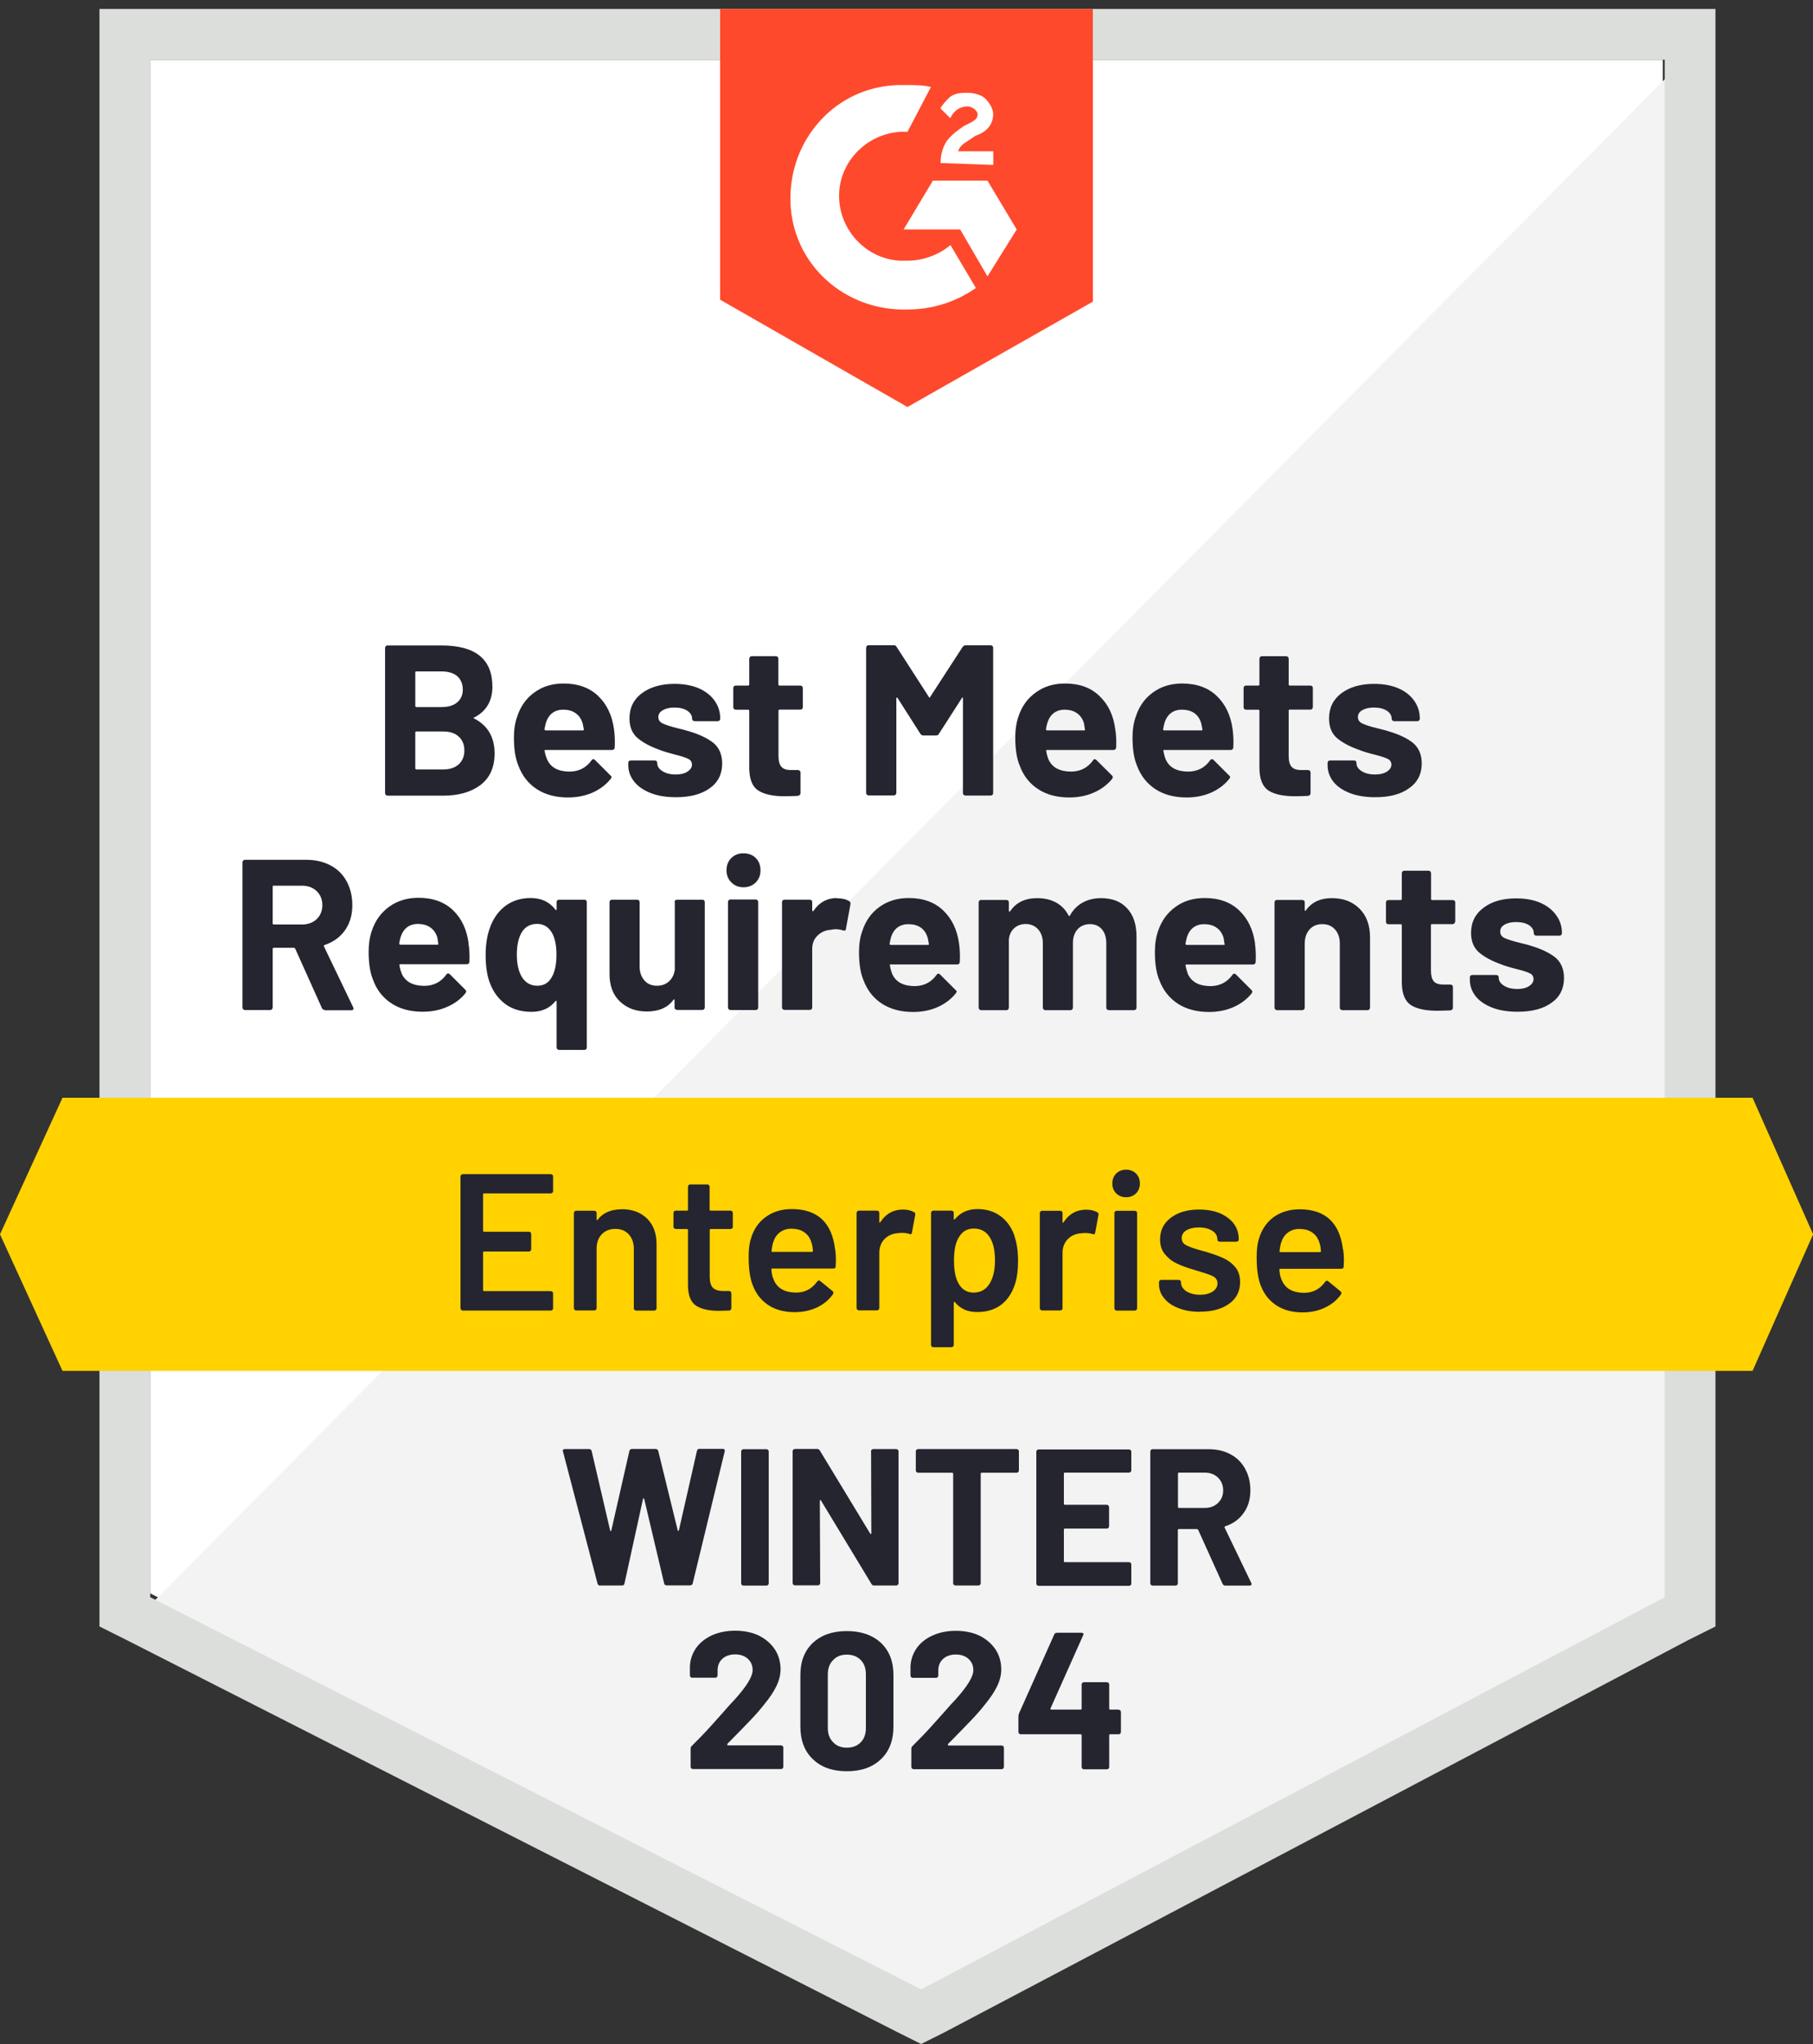
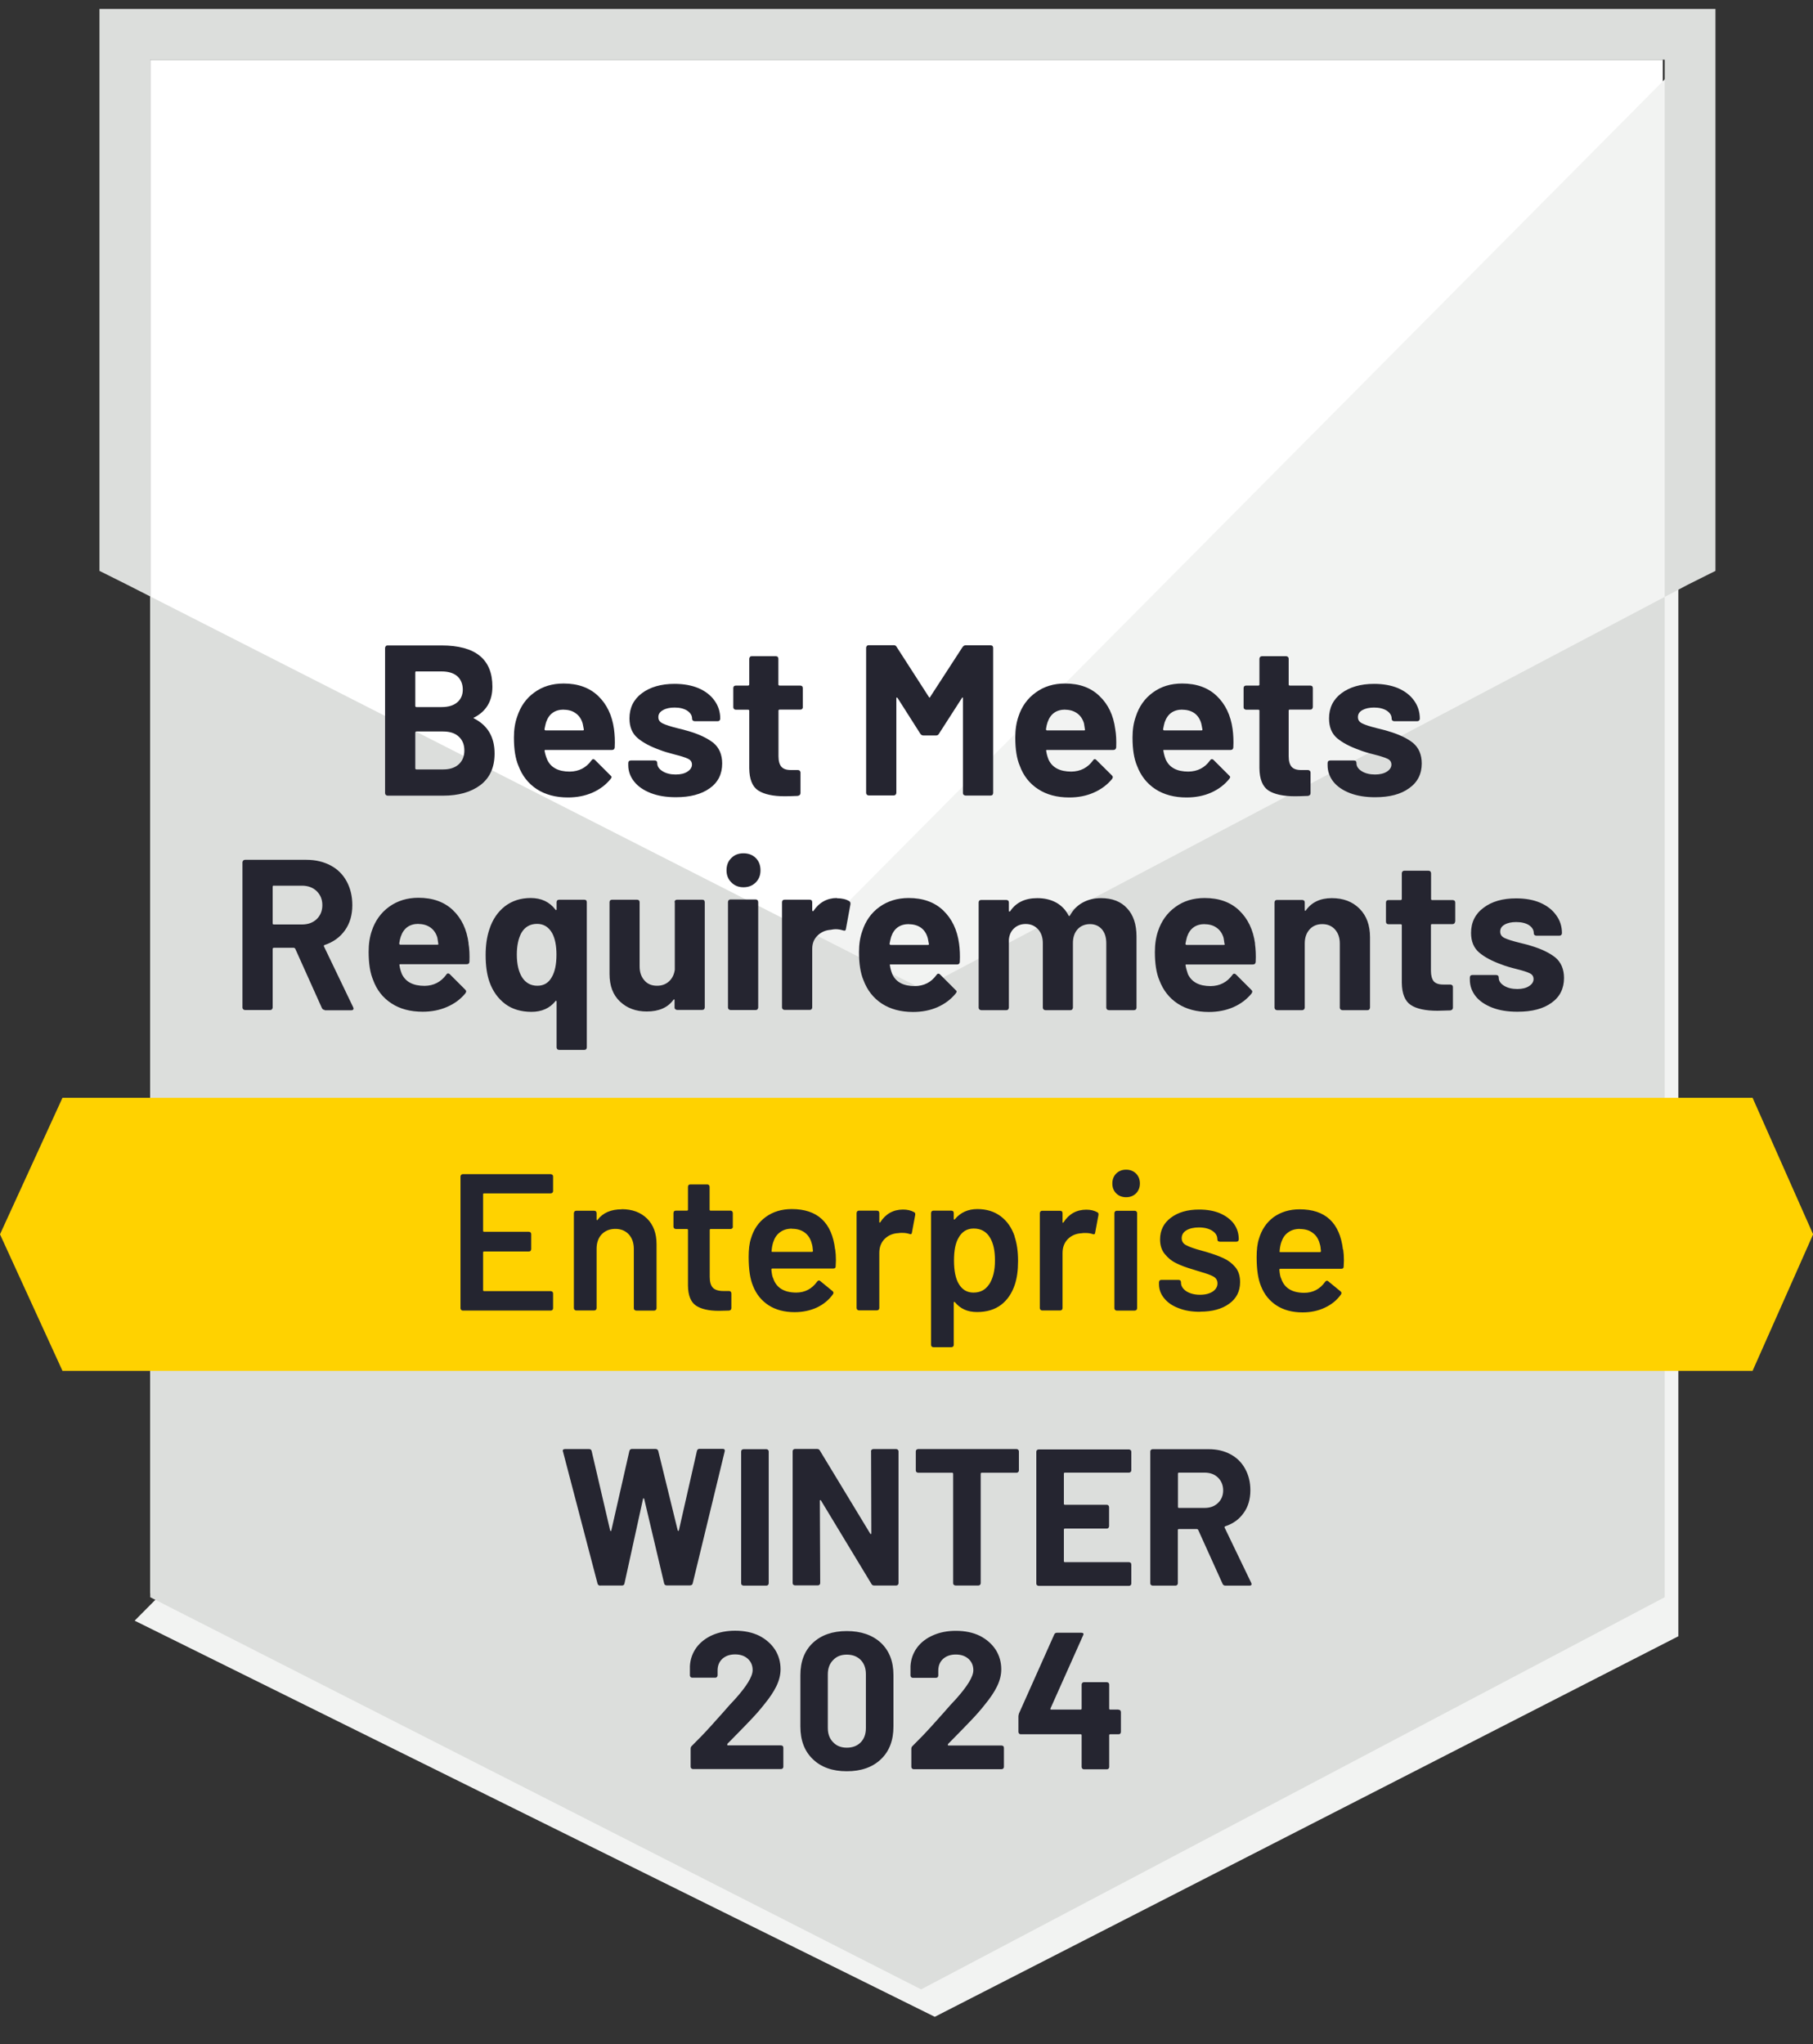
<svg xmlns="http://www.w3.org/2000/svg" id="Layer_1" viewBox="0 0 150 169.15">
  <rect x="0" y="0" width="150" height="169.15" fill="#333333" stroke="none" />
  <defs>
    <style>.cls-1{fill:#f2f3f2;}.cls-2{fill:#ff492c;}.cls-3{fill:#fff;}.cls-4{fill:#ffd200;}.cls-5{fill:#dcdedc;}.cls-6{fill:#252530;}.cls-7{fill:#242530;}</style>
  </defs>
  <path class="cls-3" d="m12.43,131.85l63.78,32.45,61.36-32.45V4.94H12.43v126.91Z" />
  <path class="cls-1" d="m138.86,5.43L11.14,134.11l66.2,32.78,61.52-31.49V5.43Z" />
-   <path class="cls-5" d="m8.23,47.24v87.35l2.26,1.13,63.78,32.45,1.94.97,1.94-.97,61.52-32.45,2.26-1.13V.74H8.23v46.5Zm4.2,84.93V4.94h125.3v127.23l-61.52,32.45-63.78-32.45Z" />
-   <path class="cls-2" d="m75.08,7.04c.65,0,1.29,0,1.94.16l-1.94,3.71c-2.91-.16-5.49,2.1-5.65,5.01-.16,2.91,2.1,5.49,5.01,5.65h.65c1.29,0,2.58-.48,3.55-1.29l2.1,3.55c-1.61,1.13-3.55,1.78-5.65,1.78-5.17.16-9.53-3.71-9.69-8.88-.16-5.17,3.71-9.53,8.88-9.69,0,0,.81,0,.81,0Zm6.62,7.91l2.42,4.04-2.42,3.88-2.26-3.88h-4.68l2.42-4.04h4.52Zm-3.88-1.45c0-.65.16-1.29.48-1.78s.97-.97,1.45-1.29l.32-.16c.65-.32.81-.48.81-.81s-.48-.65-.81-.65c-.65,0-1.13.32-1.45.97l-.81-.81c.16-.32.48-.65.81-.97.48-.32.97-.32,1.45-.32s1.13.16,1.45.48.65.81.65,1.29c0,.81-.48,1.45-1.45,1.78l-.48.32c-.48.32-.81.48-.97.97h2.91v1.13s-4.36-.16-4.36-.16Zm-2.74,20.18l15.34-8.72V.74h-30.84v24.06s15.5,8.88,15.5,8.88Z" />
+   <path class="cls-5" d="m8.23,47.24l2.26,1.13,63.78,32.45,1.94.97,1.94-.97,61.52-32.45,2.26-1.13V.74H8.23v46.5Zm4.2,84.93V4.94h125.3v127.23l-61.52,32.45-63.78-32.45Z" />
  <path class="cls-4" d="m144.99,90.84H5.17l-5.17,11.3,5.17,11.3h139.83l5.01-11.3-5.01-11.3Z" />
  <path class="cls-6" d="m26.87,83.57c-.11,0-.19-.05-.24-.16l-2.21-4.92s-.07-.06-.11-.06h-1.65c-.06,0-.1.03-.1.1v4.84c0,.05-.02.1-.06.15-.03.04-.08.06-.15.06h-2.08c-.05,0-.1-.02-.15-.06-.04-.04-.06-.09-.06-.15v-12.01c0-.05.02-.1.06-.15.04-.04.09-.06.15-.06h5.09c.75,0,1.42.16,2,.47.57.3,1.01.74,1.32,1.31s.47,1.23.47,1.97c0,.81-.2,1.5-.6,2.07-.41.58-.97.99-1.7,1.23-.05.02-.07.06-.05.11l2.42,5.04s.03.08.03.1c0,.1-.06.15-.19.15,0,0-2.2,0-2.2,0Zm-4.21-10.29c-.06,0-.1.03-.1.1v3.04c0,.05.03.08.1.08h2.33c.5,0,.9-.15,1.21-.44.31-.3.47-.69.47-1.16s-.16-.86-.47-1.16c-.31-.3-.72-.45-1.21-.45,0,0-2.33,0-2.33,0Zm16.1,4.78c.08.45.1.96.08,1.52-.01.14-.09.21-.24.21h-5.47c-.08,0-.1.03-.08.08.03.24.1.47.19.71.31.67.94,1,1.89,1,.75-.01,1.35-.32,1.79-.92.04-.08.1-.11.16-.11.03,0,.08.02.13.06l1.28,1.28c.05.05.08.1.08.15,0,.03-.02.08-.06.15-.39.48-.89.86-1.52,1.13-.61.27-1.29.4-2.02.4-1.02,0-1.88-.23-2.58-.69-.71-.46-1.22-1.11-1.52-1.94-.25-.59-.37-1.37-.37-2.33,0-.66.09-1.23.26-1.73.28-.84.76-1.51,1.44-2s1.49-.74,2.42-.74c1.18,0,2.14.34,2.86,1.03.71.68,1.14,1.59,1.29,2.74Zm-4.13-1.61c-.74,0-1.23.35-1.47,1.05-.05.15-.1.34-.13.57,0,.06.03.1.1.1h3.07c.06,0,.09-.03.06-.1-.05-.34-.08-.51-.08-.5-.11-.36-.3-.63-.57-.82-.27-.19-.6-.29-.98-.29Zm11.42-1.79c0-.06.02-.12.06-.16.04-.03.1-.05.16-.05h2.07c.06,0,.12.02.16.05.03.04.05.1.05.16v12c0,.06-.02.12-.05.16-.04.04-.1.06-.16.06h-2.07c-.06,0-.12-.02-.16-.06-.04-.04-.06-.1-.06-.16v-3.79s-.01-.05-.03-.06c-.02-.01-.04,0-.06.03-.47.59-1.14.89-1.99.89s-1.6-.22-2.18-.66c-.59-.45-1.02-1.05-1.29-1.81-.22-.62-.32-1.37-.32-2.23,0-.8.1-1.51.31-2.13.26-.81.69-1.44,1.29-1.91.59-.45,1.3-.68,2.13-.68.87,0,1.56.32,2.05.97.02.03.04.04.06.03.02-.01.03-.03.03-.06v-.58Zm-.4,6.2c.26-.44.39-1.06.39-1.86,0-.75-.12-1.35-.36-1.79-.29-.51-.71-.76-1.24-.76-.58,0-1.02.25-1.31.76-.25.47-.37,1.07-.37,1.78,0,.8.15,1.43.44,1.89.3.46.72.69,1.26.69s.93-.24,1.19-.71Zm10.16-6.2c0-.06.02-.12.06-.16.04-.03.09-.05.15-.05h2.08c.06,0,.12.02.16.05.03.04.05.1.05.16v8.7c0,.05-.02.1-.05.15-.04.04-.1.06-.16.06h-2.08c-.05,0-.1-.02-.15-.06s-.06-.09-.06-.15v-.61s-.01-.05-.03-.05c-.02-.01-.04,0-.06.03-.47.65-1.21.97-2.21.97-.89,0-1.63-.27-2.21-.82-.58-.54-.87-1.3-.87-2.29v-5.93c0-.06.02-.12.06-.16.04-.03.09-.05.15-.05h2.07c.05,0,.1.02.15.05.04.04.06.1.06.16v5.31c0,.47.13.86.39,1.15.25.3.6.45,1.05.45.4,0,.73-.12,1-.37.26-.24.41-.55.47-.95,0,0,0-5.59,0-5.59Zm5.7-1.24c-.4,0-.73-.13-1-.4-.27-.27-.4-.6-.4-1,0-.42.13-.76.4-1.02.26-.26.59-.39,1-.39s.76.13,1.02.39.39.6.39,1.02-.13.73-.39,1c-.27.27-.61.4-1.02.4Zm-1.07,10.16c-.05,0-.1-.02-.15-.06-.04-.04-.06-.09-.06-.15v-8.72c0-.06.02-.12.06-.16.04-.04.09-.06.15-.06h2.08c.06,0,.11.02.15.06.04.04.06.1.06.16v8.72c0,.05-.02.1-.06.15-.03.04-.08.06-.15.06h-2.08Zm8.8-9.25c.42,0,.76.08,1.02.24.09.05.12.15.1.27l-.37,2.02c-.01.14-.09.18-.24.13-.18-.06-.39-.1-.63-.1-.1,0-.23.02-.39.05-.43.03-.79.19-1.08.47-.3.28-.45.65-.45,1.11v4.84c0,.05-.02.1-.05.15-.04.04-.1.06-.16.06h-2.08c-.05,0-.1-.02-.15-.06-.04-.04-.06-.09-.06-.15v-8.7c0-.06.02-.12.06-.16.04-.03.09-.05.15-.05h2.08c.06,0,.12.02.16.05.03.04.05.1.05.16v.68s.02.05.05.06c.02.01.04,0,.05-.02.48-.71,1.14-1.07,1.95-1.07Zm10.11,3.75c.06.45.09.96.06,1.52-.01.14-.09.21-.23.21h-5.49c-.08,0-.1.03-.06.08.03.24.1.47.19.71.3.67.93,1,1.87,1,.76-.01,1.36-.32,1.79-.92.05-.08.11-.11.16-.11.04,0,.09.02.13.06l1.28,1.28c.06.05.1.1.1.15,0,.03-.03.08-.08.15-.39.48-.89.86-1.5,1.13-.61.27-1.29.4-2.03.4-1.01,0-1.87-.23-2.58-.69-.7-.46-1.21-1.11-1.52-1.94-.25-.59-.37-1.37-.37-2.33,0-.66.09-1.23.27-1.73.27-.84.74-1.51,1.42-2s1.49-.74,2.42-.74c1.18,0,2.14.34,2.86,1.03.71.68,1.15,1.59,1.31,2.74Zm-4.15-1.61c-.74,0-1.23.35-1.47,1.05-.04.15-.09.34-.13.57,0,.06.03.1.1.1h3.07c.08,0,.1-.03.08-.1-.06-.34-.1-.51-.1-.5-.11-.36-.29-.63-.55-.82-.27-.19-.6-.29-1-.29Zm15.89-2.15c.93,0,1.65.28,2.16.84.52.55.78,1.33.78,2.34v5.88c0,.05-.02.1-.05.15-.04.04-.1.06-.16.06h-2.07c-.06,0-.12-.02-.16-.06-.04-.04-.06-.09-.06-.15v-5.33c0-.48-.12-.87-.37-1.16-.25-.28-.58-.42-.98-.42s-.76.14-1.02.42c-.26.29-.39.67-.39,1.15v5.34c0,.05-.02.1-.06.15s-.09.06-.15.06h-2.07c-.06,0-.11-.02-.15-.06-.04-.04-.06-.09-.06-.15v-5.33c0-.47-.13-.86-.39-1.15-.27-.29-.61-.44-1.02-.44-.38,0-.69.11-.95.34-.26.23-.41.54-.45.94v5.64c0,.05-.02.1-.06.15s-.09.06-.15.06h-2.08c-.05,0-.1-.02-.15-.06-.04-.04-.06-.09-.06-.15v-8.7c0-.06.02-.12.06-.16.04-.03.09-.05.15-.05h2.08c.05,0,.1.02.15.05.04.04.06.1.06.16v.69s.01.05.03.06.05,0,.08-.03c.48-.72,1.23-1.08,2.24-1.08.59,0,1.11.12,1.57.37.44.25.78.6,1.02,1.07.03.06.07.06.11,0,.27-.48.62-.84,1.07-1.08.44-.24.94-.36,1.5-.36Zm12.74,3.76c.06.45.09.96.06,1.52-.01.14-.09.21-.23.21h-5.49c-.08,0-.1.03-.08.08.04.24.11.47.19.71.31.67.94,1,1.89,1,.75-.01,1.35-.32,1.79-.92.05-.08.11-.11.16-.11.03,0,.08.02.13.06l1.28,1.28c.05.05.08.1.08.15,0,.03-.02.08-.06.15-.39.48-.89.86-1.5,1.13-.62.27-1.3.4-2.03.4-1.01,0-1.87-.23-2.58-.69-.7-.46-1.21-1.11-1.52-1.94-.25-.59-.37-1.37-.37-2.33,0-.66.09-1.23.26-1.73.28-.84.76-1.51,1.44-2,.68-.5,1.49-.74,2.42-.74,1.18,0,2.14.34,2.86,1.03.71.68,1.15,1.59,1.31,2.74Zm-4.15-1.61c-.74,0-1.23.35-1.47,1.05-.04.15-.09.34-.13.57,0,.06.03.1.1.1h3.07c.08,0,.1-.03.06-.1-.05-.34-.08-.51-.08-.5-.11-.36-.3-.63-.57-.82-.26-.19-.59-.29-.98-.29Zm10.51-2.15c.95,0,1.71.29,2.29.87.58.58.87,1.37.87,2.36v5.83c0,.05-.02.1-.06.15-.03.04-.08.06-.15.06h-2.08c-.05,0-.1-.02-.15-.06-.04-.04-.06-.09-.06-.15v-5.31c0-.47-.13-.86-.4-1.16-.26-.29-.61-.44-1.05-.44s-.79.15-1.05.44c-.27.3-.4.69-.4,1.16v5.31c0,.05-.02.1-.06.15-.04.04-.09.06-.15.06h-2.08c-.06,0-.11-.02-.15-.06-.04-.04-.06-.09-.06-.15v-8.7c0-.06.02-.12.06-.16.03-.03.08-.05.15-.05h2.08c.05,0,.1.02.15.05.04.04.06.1.06.16v.61s.01.07.03.08c.02.01.04,0,.05-.02.48-.69,1.21-1.03,2.16-1.03Zm10.2,1.94c0,.05-.02.1-.06.15-.04.04-.09.06-.15.06h-1.71c-.05,0-.08.03-.08.08v3.78c0,.39.08.68.23.87.16.18.42.27.78.27h.6c.05,0,.1.02.15.06s.06.09.06.15v1.7c0,.13-.07.2-.21.23-.51.02-.86.03-1.07.03-.99,0-1.73-.16-2.21-.48s-.73-.94-.74-1.84v-4.76c0-.05-.03-.08-.1-.08h-1c-.06,0-.12-.02-.16-.06-.03-.04-.05-.09-.05-.15v-1.58c0-.06.02-.12.05-.16.04-.03.1-.05.16-.05h1c.06,0,.1-.03.1-.1v-2.12c0-.05.02-.1.06-.15.04-.04.09-.06.15-.06h1.99c.06,0,.12.02.16.06.04.04.06.09.06.15v2.12c0,.06.03.1.08.1h1.71c.05,0,.1.02.15.05.04.04.06.1.06.16v1.58Zm5.15,7.46c-.8,0-1.49-.11-2.08-.34s-1.05-.54-1.37-.94c-.32-.41-.48-.87-.48-1.37v-.18c0-.06.02-.12.06-.16.03-.03.08-.05.15-.05h1.97c.05,0,.1.02.15.05.04.04.06.1.06.16v.02c0,.26.15.48.44.66.29.18.66.27,1.1.27.4,0,.72-.08.97-.24.25-.16.37-.36.37-.58s-.1-.38-.31-.48c-.22-.11-.57-.22-1.05-.34-.56-.14-1-.27-1.32-.4-.75-.27-1.36-.59-1.81-.97-.45-.38-.68-.92-.68-1.63,0-.87.34-1.57,1.03-2.08.68-.52,1.58-.78,2.7-.78.76,0,1.43.12,1.99.36.57.25,1.01.59,1.32,1.03.32.43.48.93.48,1.49,0,.06-.02.11-.06.15-.04.04-.1.06-.16.06h-1.89c-.06,0-.12-.02-.16-.06-.04-.03-.06-.08-.06-.15,0-.26-.13-.48-.39-.66-.27-.17-.62-.26-1.07-.26-.39,0-.71.07-.95.21-.25.14-.37.33-.37.58s.12.41.36.53c.25.12.66.25,1.23.39.13.03.27.07.44.11.17.04.35.09.53.15.84.25,1.5.57,1.99.95.48.4.73.97.73,1.71,0,.87-.34,1.56-1.03,2.05-.69.5-1.62.74-2.79.74Zm-86.3-24.36c-.08.03-.08.06,0,.1,1.12.58,1.68,1.54,1.68,2.89,0,1.15-.39,2.02-1.18,2.62-.78.58-1.8.87-3.07.87h-4.6c-.05,0-.1-.02-.15-.06-.04-.04-.06-.09-.06-.15v-12.01c0-.05.02-.1.06-.15s.09-.06.15-.06h4.46c2.81,0,4.21,1.14,4.21,3.41,0,1.18-.5,2.03-1.5,2.55Zm-4.78-3.81c-.06,0-.1.03-.1.1v2.76c0,.06.03.1.1.1h2.07c.56,0,1-.13,1.31-.4.3-.26.45-.61.45-1.05s-.15-.83-.45-1.1c-.31-.27-.75-.4-1.31-.4h-2.07Zm2.21,8.12c.55,0,.97-.14,1.28-.42.31-.28.47-.66.47-1.15s-.16-.87-.47-1.15c-.3-.28-.73-.42-1.29-.42h-2.2c-.06,0-.1.03-.1.1v2.94c0,.06.03.1.1.1,0,0,2.21,0,2.21,0Zm14.13-3.34c.06.45.09.96.06,1.52-.01.14-.09.21-.23.21h-5.49c-.08,0-.1.03-.08.08.04.24.11.47.21.71.3.67.93,1,1.87,1,.76-.01,1.36-.32,1.79-.92.05-.08.11-.11.16-.11.03,0,.08.02.13.06l1.28,1.28c.06.05.1.1.1.15,0,.03-.03.08-.08.15-.39.48-.89.86-1.5,1.13-.62.27-1.3.4-2.03.4-1.01,0-1.87-.23-2.58-.69-.7-.46-1.21-1.11-1.52-1.94-.25-.59-.37-1.37-.37-2.33,0-.66.09-1.23.27-1.73.27-.84.74-1.51,1.42-2,.68-.5,1.49-.74,2.42-.74,1.18,0,2.14.34,2.86,1.03.71.68,1.15,1.59,1.31,2.74Zm-4.15-1.61c-.74,0-1.23.35-1.47,1.05-.04.15-.09.34-.13.57,0,.06.03.1.1.1h3.07c.08,0,.1-.03.08-.1-.06-.34-.1-.51-.1-.5-.11-.36-.3-.63-.57-.82-.26-.19-.59-.29-.98-.29Zm9.28,7.25c-.8,0-1.49-.11-2.08-.34-.59-.23-1.05-.54-1.37-.94-.33-.41-.5-.87-.5-1.37v-.18c0-.06.02-.12.06-.16.04-.03.1-.05.16-.05h1.97c.05,0,.1.02.15.05.04.04.06.1.06.16v.02c0,.26.15.48.44.66s.65.27,1.08.27.74-.08.98-.24c.25-.16.37-.36.37-.58s-.11-.38-.32-.48c-.22-.11-.57-.22-1.05-.34-.55-.14-.98-.27-1.31-.4-.75-.27-1.36-.59-1.81-.97-.45-.38-.68-.92-.68-1.63,0-.87.34-1.57,1.02-2.08s1.58-.78,2.71-.78c.75,0,1.42.12,1.99.36.57.25,1.01.59,1.32,1.03.31.43.47.93.47,1.49,0,.06-.02.11-.06.15-.03.04-.08.06-.15.06h-1.91c-.05,0-.1-.02-.15-.06-.04-.03-.06-.08-.06-.15,0-.26-.13-.48-.4-.66-.26-.17-.61-.26-1.05-.26-.39,0-.71.07-.95.21-.26.14-.39.33-.39.58s.12.41.37.53.65.25,1.21.39l.45.11.53.15c.84.25,1.5.57,1.99.95.48.4.73.97.73,1.71,0,.87-.34,1.56-1.03,2.05-.7.5-1.63.74-2.79.74Zm10.5-7.46c0,.05-.02.1-.06.15s-.1.06-.16.06h-1.7c-.06,0-.1.03-.1.08v3.78c0,.39.08.68.24.87.16.18.42.27.78.27h.58c.06,0,.12.02.16.06s.06.09.06.15v1.7c0,.13-.08.2-.23.23-.5.02-.85.03-1.07.03-.98,0-1.71-.16-2.2-.48s-.73-.94-.74-1.84v-4.76c0-.05-.03-.08-.1-.08h-1c-.06,0-.12-.02-.16-.06-.04-.04-.06-.09-.06-.15v-1.58c0-.06.02-.12.06-.16.04-.03.1-.05.16-.05h1c.06,0,.1-.03.1-.1v-2.12c0-.05.02-.1.06-.15.03-.04.08-.06.15-.06h1.99c.06,0,.12.02.16.06.03.04.05.09.05.15v2.12c0,.06.03.1.1.1h1.7c.06,0,.12.02.16.05.04.04.06.1.06.16v1.58Zm13.21-4.96c.06-.1.15-.15.24-.15h2.08c.06,0,.12.02.16.06.03.04.05.09.05.15v12.01c0,.05-.02.1-.05.15-.04.04-.1.06-.16.06h-2.08c-.05,0-.1-.02-.15-.06s-.06-.09-.06-.15v-7.83c0-.05-.01-.08-.03-.08s-.04.02-.06.06l-1.89,2.94c-.05.1-.13.15-.24.15h-1.05c-.11,0-.19-.05-.26-.15l-1.87-2.94s-.05-.06-.08-.05c-.02,0-.03.03-.03.08v7.81c0,.05-.02.1-.06.15-.04.04-.09.06-.15.06h-2.08c-.05,0-.1-.02-.15-.06-.04-.04-.06-.09-.06-.15v-12.01c0-.05.02-.1.06-.15.04-.04.09-.06.15-.06h2.08c.11,0,.19.05.24.15l2.66,4.13c.04.08.08.08.11,0,0,0,2.68-4.13,2.68-4.13Zm12.63,6.78c.08.45.1.96.08,1.52-.02.14-.1.21-.24.21h-5.49c-.06,0-.09.03-.06.08.03.24.1.47.19.71.31.67.94,1,1.89,1,.75-.01,1.35-.32,1.79-.92.04-.08.1-.11.16-.11.03,0,.07.02.11.06l1.29,1.28c.05.05.08.1.08.15,0,.03-.02.08-.06.15-.4.48-.9.86-1.52,1.13-.61.27-1.29.4-2.02.4-1.02,0-1.88-.23-2.58-.69-.71-.46-1.22-1.11-1.52-1.94-.25-.59-.37-1.37-.37-2.33,0-.66.09-1.23.26-1.73.27-.84.75-1.51,1.44-2,.68-.5,1.49-.74,2.42-.74,1.18,0,2.13.34,2.84,1.03.72.68,1.16,1.59,1.31,2.74Zm-4.13-1.61c-.74,0-1.23.35-1.47,1.05-.05.15-.1.34-.13.57,0,.06.03.1.08.1h3.08c.06,0,.09-.03.06-.1-.05-.34-.08-.51-.08-.5-.11-.36-.3-.63-.57-.82-.27-.19-.6-.29-.98-.29Zm13.84,1.61c.06.45.09.96.06,1.52-.01.14-.09.21-.23.21h-5.49c-.08,0-.1.03-.06.08.03.24.1.47.19.71.3.67.93,1,1.87,1,.76-.01,1.36-.32,1.79-.92.05-.08.11-.11.16-.11.04,0,.09.02.13.06l1.28,1.28c.06.05.1.1.1.15,0,.03-.03.08-.08.15-.39.48-.89.86-1.5,1.13-.61.27-1.29.4-2.03.4-1.01,0-1.87-.23-2.58-.69-.7-.46-1.21-1.11-1.52-1.94-.25-.59-.37-1.37-.37-2.33,0-.66.09-1.23.27-1.73.27-.84.74-1.51,1.42-2,.68-.5,1.49-.74,2.42-.74,1.18,0,2.14.34,2.86,1.03.71.68,1.15,1.59,1.31,2.74Zm-4.15-1.61c-.74,0-1.23.35-1.47,1.05-.04.15-.09.34-.13.57,0,.06.03.1.1.1h3.07c.08,0,.1-.03.08-.1-.06-.34-.1-.51-.1-.5-.11-.36-.29-.63-.55-.82-.27-.19-.6-.29-1-.29Zm10.79-.21c0,.05-.02.1-.06.15-.03.04-.08.06-.15.06h-1.71c-.05,0-.08.03-.08.08v3.78c0,.39.08.68.24.87.16.18.42.27.78.27h.58c.05,0,.1.02.15.06.04.04.06.09.06.15v1.7c0,.13-.07.2-.21.23-.5.02-.85.03-1.07.03-.98,0-1.72-.16-2.21-.48-.48-.32-.73-.94-.74-1.84v-4.76c0-.05-.03-.08-.08-.08h-1.02c-.05,0-.1-.02-.15-.06s-.06-.09-.06-.15v-1.58c0-.06.02-.12.06-.16.04-.03.09-.05.15-.05h1.02c.05,0,.08-.03.08-.1v-2.12c0-.05.02-.1.06-.15.04-.04.09-.06.15-.06h2c.05,0,.1.02.15.06.04.04.06.09.06.15v2.12c0,.06.03.1.08.1h1.71c.06,0,.11.02.15.05.04.04.06.1.06.16,0,0,0,1.58,0,1.58Zm5.15,7.46c-.79,0-1.48-.11-2.08-.34-.59-.23-1.05-.54-1.37-.94-.32-.41-.48-.87-.48-1.37v-.18c0-.06.02-.12.06-.16.04-.03.09-.05.15-.05h1.97c.06,0,.12.02.16.05.03.04.05.1.05.16v.02c0,.26.15.48.44.66.29.18.66.27,1.1.27.4,0,.73-.08.98-.24.25-.16.37-.36.37-.58s-.11-.38-.32-.48-.57-.22-1.05-.34c-.56-.14-1-.27-1.31-.4-.76-.27-1.37-.59-1.82-.97-.44-.38-.66-.92-.66-1.63,0-.87.34-1.57,1.02-2.08s1.58-.78,2.71-.78c.75,0,1.42.12,1.99.36.57.25,1.01.59,1.32,1.03.31.43.47.93.47,1.49,0,.06-.02.11-.06.15-.04.04-.09.06-.15.06h-1.91c-.06,0-.11-.02-.15-.06-.04-.03-.06-.08-.06-.15,0-.26-.13-.48-.4-.66-.27-.17-.62-.26-1.05-.26-.4,0-.72.07-.97.21s-.37.33-.37.58.12.41.37.53c.24.12.64.25,1.21.39.13.03.27.07.44.11.17.04.35.09.53.15.85.25,1.52.57,2,.95.48.4.73.97.73,1.71,0,.87-.35,1.56-1.05,2.05-.69.5-1.62.74-2.79.74Z" />
  <path class="cls-7" d="m45.76,98.56c0,.05-.02.1-.05.13-.04.04-.09.06-.15.06h-5.51c-.05,0-.08.03-.08.08v3.02c0,.05.03.08.08.08h3.7c.05,0,.1.02.15.05.03.04.05.09.05.15v1.23c0,.05-.02.1-.05.15-.04.03-.09.05-.15.05h-3.7c-.05,0-.08.03-.08.08v3.12c0,.05.03.08.08.08h5.51c.05,0,.1.02.15.06.03.03.05.08.05.13v1.23c0,.05-.02.1-.05.13-.04.04-.09.06-.15.06h-7.27c-.05,0-.1-.02-.13-.06-.04-.03-.06-.08-.06-.13v-10.91c0-.05.02-.1.06-.13.03-.04.08-.06.13-.06h7.27c.05,0,.1.02.15.06.03.03.05.08.05.13v1.23h0Zm5.68,1.5c.87,0,1.57.26,2.1.78.52.52.78,1.22.78,2.12v5.3c0,.05-.02.1-.06.13-.03.04-.08.06-.13.06h-1.49c-.05,0-.1-.02-.15-.06-.03-.03-.05-.08-.05-.13v-4.91c0-.5-.14-.9-.42-1.21-.28-.3-.65-.45-1.11-.45s-.84.15-1.13.45c-.28.3-.42.7-.42,1.19v4.92c0,.05-.02.1-.05.13-.04.04-.09.06-.15.06h-1.49c-.05,0-.1-.02-.13-.06-.04-.03-.06-.08-.06-.13v-7.86c0-.05.02-.1.06-.15.03-.03.08-.05.13-.05h1.49c.05,0,.1.02.15.05.03.04.05.09.05.15v.52s.01.05.03.06c.02.01.04,0,.05-.03.44-.58,1.11-.87,2-.87Zm9.2,1.45c0,.05-.02.1-.06.13-.03.04-.08.06-.13.06h-1.65c-.05,0-.08.03-.08.08v3.89c0,.41.09.71.26.89.18.18.47.27.86.27h.48c.05,0,.1.02.13.05.04.04.06.09.06.15v1.21c0,.12-.06.19-.19.21l-.84.02c-.85,0-1.49-.15-1.91-.44s-.64-.84-.65-1.65v-4.6c0-.05-.03-.08-.08-.08h-.92c-.05,0-.1-.02-.15-.06-.03-.03-.05-.08-.05-.13v-1.13c0-.05.02-.1.05-.15.04-.03.09-.05.15-.05h.92c.05,0,.08-.03.08-.08v-1.89c0-.05.02-.1.05-.15.04-.03.09-.05.15-.05h1.4c.05,0,.1.02.13.05.04.04.06.09.06.15v1.89c0,.05.03.08.08.08h1.65c.05,0,.1.02.13.05.04.04.06.09.06.15,0,0,0,1.13,0,1.13Zm8.46,1.87c.04.27.06.57.06.9l-.02.5c0,.13-.06.19-.19.19h-5.05c-.05,0-.08.03-.08.08.03.36.08.6.15.73.26.78.89,1.17,1.89,1.18.73,0,1.31-.3,1.74-.9.04-.06.1-.1.16-.1.04,0,.08.02.11.05l1,.82c.1.08.11.16.05.26-.33.47-.78.84-1.32,1.1-.56.26-1.18.39-1.86.39-.84,0-1.56-.19-2.15-.57-.58-.38-1.01-.9-1.28-1.58-.25-.58-.37-1.39-.37-2.42,0-.62.06-1.13.19-1.52.22-.75.62-1.35,1.23-1.79.59-.43,1.31-.65,2.15-.65,2.12,0,3.32,1.11,3.58,3.33Zm-3.58-1.71c-.4,0-.73.1-1,.31-.26.19-.44.47-.55.82-.06.18-.11.42-.13.71-.02.05,0,.08.06.08h3.28c.05,0,.08-.03.08-.08-.02-.27-.05-.47-.1-.61-.1-.39-.29-.69-.57-.9-.29-.22-.65-.32-1.08-.32h0Zm9.2-1.58c.34,0,.65.07.9.21.09.04.12.12.1.24l-.27,1.45c-.01.13-.09.17-.23.11-.16-.05-.35-.08-.57-.08-.14,0-.25,0-.32.02-.45.02-.83.18-1.13.47-.3.3-.45.69-.45,1.16v4.57c0,.05-.02.1-.05.13-.04.04-.09.06-.15.06h-1.49c-.05,0-.1-.02-.13-.06-.04-.03-.06-.08-.06-.13v-7.86c0-.05.02-.1.06-.15.03-.03.08-.05.13-.05h1.49c.05,0,.1.02.15.05.03.04.05.09.05.15v.73s0,.06.02.06c.02.01.04,0,.06-.03.45-.7,1.08-1.05,1.89-1.05Zm9.22,2.23c.19.55.29,1.22.29,2.02s-.09,1.42-.27,1.97c-.24.71-.61,1.26-1.13,1.66-.53.4-1.19.6-1.99.6s-1.38-.27-1.84-.82c-.02-.02-.04-.03-.06-.02-.02.01-.03.03-.03.06v3.5c0,.05-.02.1-.05.13-.04.04-.09.06-.15.06h-1.49c-.05,0-.1-.02-.13-.06-.04-.03-.06-.08-.06-.13v-10.91c0-.05.02-.1.06-.15.03-.03.08-.05.13-.05h1.49c.05,0,.1.02.15.05.03.04.05.09.05.15v.48s.01.05.03.06c.02.01.04,0,.06-.03.47-.56,1.09-.84,1.86-.84s1.41.2,1.94.6c.53.4.91.95,1.15,1.66Zm-2.1,3.96c.32-.5.48-1.15.48-1.97s-.13-1.4-.39-1.86c-.3-.53-.76-.79-1.37-.79-.56,0-.98.26-1.26.78-.25.42-.37,1.04-.37,1.87s.13,1.5.4,1.94c.28.47.68.71,1.21.71.57,0,1-.23,1.29-.68Zm8.04-6.18c.34,0,.65.07.9.21.09.04.12.12.1.24l-.27,1.45c-.01.13-.09.17-.23.11-.16-.05-.35-.08-.57-.08-.14,0-.25,0-.32.02-.45.02-.83.18-1.13.47-.3.3-.45.69-.45,1.16v4.57c0,.05-.02.1-.05.13-.04.04-.09.06-.15.06h-1.49c-.05,0-.1-.02-.13-.06-.04-.03-.06-.08-.06-.13v-7.86c0-.05.02-.1.06-.15.03-.03.08-.05.13-.05h1.49c.05,0,.1.02.15.05.03.04.05.09.05.15v.73s0,.06.02.06c.02.01.04,0,.06-.03.45-.7,1.08-1.05,1.89-1.05Zm3.29-1.03c-.33,0-.61-.11-.82-.32-.22-.22-.32-.49-.32-.82s.11-.61.32-.82.49-.32.82-.32c.33,0,.61.11.82.32s.32.49.32.82c0,.33-.11.61-.32.82s-.49.32-.82.32Zm-.78,9.38c-.05,0-.1-.02-.13-.06-.04-.03-.06-.08-.06-.13v-7.88c0-.05.02-.1.06-.13.03-.04.08-.06.13-.06h1.49c.05,0,.1.02.15.06.03.03.05.08.05.13v7.88c0,.05-.02.1-.05.13-.04.04-.09.06-.15.06,0,0-1.49,0-1.49,0Zm6.89.1c-.68,0-1.28-.1-1.79-.31-.51-.19-.9-.47-1.18-.82-.28-.34-.42-.73-.42-1.16v-.15c0-.05.02-.1.05-.15.04-.03.09-.05.15-.05h1.42c.05,0,.1.02.15.05.03.04.05.09.05.15v.03c0,.27.15.51.44.71.3.19.68.29,1.13.29s.78-.09,1.05-.26c.27-.18.4-.41.4-.68,0-.25-.11-.44-.34-.57-.22-.12-.57-.25-1.07-.39l-.61-.19c-.55-.16-1.01-.33-1.39-.52-.38-.18-.69-.44-.95-.76-.26-.31-.39-.72-.39-1.21,0-.75.3-1.35.89-1.79.59-.45,1.37-.68,2.34-.68.66,0,1.23.1,1.73.31.5.22.88.51,1.15.87.27.38.4.8.4,1.28,0,.05-.02.1-.05.15-.04.03-.09.05-.15.05h-1.37c-.05,0-.1-.02-.15-.05-.03-.04-.05-.09-.05-.15,0-.28-.13-.51-.4-.69-.28-.19-.66-.29-1.13-.29-.42,0-.76.08-1.02.23-.27.16-.4.38-.4.66,0,.26.12.45.37.58.26.14.68.29,1.28.45l.36.1c.57.17,1.05.34,1.44.52.39.18.72.43.98.74.27.32.4.74.4,1.24,0,.76-.3,1.36-.9,1.79-.6.44-1.4.66-2.41.66Zm11.85-5.15c.04.27.06.57.06.9l-.02.5c0,.13-.06.19-.19.19h-5.05c-.05,0-.08.03-.08.08.03.36.08.6.15.73.26.78.89,1.17,1.89,1.18.73,0,1.31-.3,1.74-.9.04-.06.1-.1.16-.1.04,0,.08.02.11.05l1,.82c.1.08.11.16.05.26-.33.47-.78.84-1.34,1.1-.55.26-1.16.39-1.84.39-.84,0-1.56-.19-2.15-.57-.58-.38-1.01-.9-1.28-1.58-.25-.58-.37-1.39-.37-2.42,0-.62.06-1.13.19-1.52.22-.75.62-1.35,1.21-1.79.6-.43,1.32-.65,2.16-.65,2.12,0,3.32,1.11,3.58,3.33h0Zm-3.58-1.71c-.4,0-.73.1-1,.31-.26.19-.44.47-.55.82-.06.18-.11.42-.13.71-.02.05,0,.08.06.08h3.28c.05,0,.08-.03.08-.08-.02-.27-.05-.47-.1-.61-.1-.39-.29-.69-.58-.9-.28-.22-.64-.32-1.07-.32h0Z" />
  <path class="cls-6" d="m49.67,131.21c-.12,0-.19-.05-.23-.16l-2.86-10.93-.02-.06c0-.1.06-.15.18-.15h2c.11,0,.18.05.21.16l1.53,6.57s.03.06.05.06c.02,0,.04-.02.05-.06l1.49-6.56c.03-.12.1-.18.21-.18h1.95c.12,0,.19.05.23.16l1.61,6.57s.03.05.05.06c.02,0,.04-.02.05-.06l1.49-6.56c.03-.12.1-.18.21-.18h1.91c.15,0,.21.07.18.21l-2.65,10.93c-.03.11-.11.16-.23.16h-1.92c-.11,0-.18-.05-.21-.16l-1.65-6.99s-.03-.06-.05-.06-.04.02-.05.06l-1.53,6.98c-.02.12-.09.18-.21.18h-1.79Zm11.85,0c-.05,0-.1-.02-.15-.06-.03-.03-.05-.08-.05-.13v-10.91c0-.05.02-.1.05-.13.04-.04.09-.06.15-.06h1.89c.05,0,.1.02.13.06.04.03.06.08.06.13v10.91c0,.05-.02.1-.06.13-.03.04-.08.06-.13.06h-1.89Zm10.54-11.11c0-.05.02-.1.05-.13.04-.04.09-.06.15-.06h1.89c.05,0,.1.02.13.06.04.03.06.08.06.13v10.91c0,.05-.02.1-.06.13-.03.04-.08.06-.13.06h-1.82c-.11,0-.18-.04-.23-.13l-4.18-6.91s-.04-.04-.06-.03c-.02,0-.03.02-.03.06l.03,6.81c0,.05-.02.1-.06.13-.03.04-.08.06-.13.06h-1.89c-.05,0-.1-.02-.15-.06-.03-.03-.05-.08-.05-.13v-10.91c0-.05.02-.1.05-.13.04-.04.09-.06.15-.06h1.82c.11,0,.18.04.23.13l4.17,6.88s.04.04.06.03c.02,0,.03-.02.03-.06,0,0-.02-6.78-.02-6.78Zm12.05-.19c.05,0,.1.02.13.06.04.03.06.08.06.13v1.58c0,.05-.02.1-.06.13-.03.04-.08.06-.13.06h-2.89c-.05,0-.08.03-.08.08v9.06c0,.05-.02.1-.06.13-.03.04-.08.06-.13.06h-1.89c-.05,0-.1-.02-.15-.06-.03-.03-.05-.08-.05-.13v-9.06c0-.05-.03-.08-.08-.08h-2.81c-.05,0-.1-.02-.15-.06-.03-.03-.05-.08-.05-.13v-1.58c0-.05.02-.1.05-.13.04-.04.09-.06.15-.06,0,0,8.14,0,8.14,0Zm9.49,1.76c0,.05-.02.1-.05.13-.04.04-.09.06-.15.06h-5.3c-.05,0-.08.03-.08.08v2.5c0,.05.03.08.08.08h3.47c.05,0,.1.02.13.05.04.04.06.09.06.15v1.57c0,.05-.02.1-.06.15-.03.03-.08.05-.13.05h-3.47c-.05,0-.08.03-.08.08v2.62c0,.05.03.08.08.08h5.3c.05,0,.1.02.15.05.03.04.05.09.05.15v1.57c0,.05-.02.1-.05.13-.04.04-.09.06-.15.06h-7.46c-.05,0-.1-.02-.15-.06-.03-.03-.05-.08-.05-.13v-10.91c0-.05.02-.1.05-.13.04-.04.09-.06.15-.06h7.46c.05,0,.1.02.15.06.03.03.05.08.05.13,0,0,0,1.57,0,1.57Zm7.78,9.54c-.11,0-.18-.05-.23-.15l-2.02-4.47s-.05-.06-.1-.06h-1.5c-.05,0-.08.03-.08.08v4.41c0,.05-.02.1-.06.13-.03.04-.08.06-.13.06h-1.89c-.05,0-.1-.02-.15-.06-.03-.03-.05-.08-.05-.13v-10.91c0-.05.02-.1.05-.13.04-.04.09-.06.15-.06h4.62c.69,0,1.29.14,1.81.42.53.28.93.68,1.21,1.19.29.52.44,1.11.44,1.79,0,.73-.18,1.36-.55,1.87-.37.53-.88.9-1.53,1.11-.05.02-.07.06-.05.11l2.2,4.57s.03.08.03.1c0,.09-.06.13-.18.13h-1.99,0Zm-3.84-9.35c-.05,0-.08.03-.08.08v2.76c0,.05.03.08.08.08h2.12c.45,0,.82-.13,1.1-.4.29-.27.44-.62.44-1.05,0-.43-.15-.79-.44-1.07-.28-.27-.65-.4-1.1-.4h-2.12Zm-37.35,22.48s-.03.04-.02.06c.01.02.03.03.06.03h4.38c.05,0,.1.02.15.05.03.04.05.09.05.15v1.57c0,.05-.02.1-.05.13-.04.04-.09.06-.15.06h-7.27c-.05,0-.1-.02-.15-.06-.03-.03-.05-.08-.05-.13v-1.49c0-.1.03-.18.1-.24.53-.52,1.07-1.08,1.61-1.68.55-.61.89-1,1.03-1.15.3-.36.61-.69.92-1.02.98-1.09,1.47-1.89,1.47-2.42,0-.38-.13-.69-.4-.94-.27-.24-.62-.36-1.05-.36s-.78.12-1.05.36c-.27.25-.4.57-.4.97v.4c0,.05-.02.1-.06.15-.03.03-.08.05-.13.05h-1.91c-.05,0-.1-.02-.13-.05-.04-.04-.06-.09-.06-.15v-.76c.03-.58.22-1.1.55-1.55.33-.44.78-.78,1.32-1.02.56-.24,1.18-.36,1.87-.36.76,0,1.43.14,2,.42.56.29,1,.68,1.31,1.16.3.48.45,1.02.45,1.61,0,.45-.11.91-.34,1.39s-.57.98-1.02,1.53c-.33.42-.69.83-1.08,1.24s-.96,1-1.73,1.78c0,0-.24.24-.24.24Zm9.87,2.23c-1.18,0-2.12-.33-2.81-1-.69-.66-1.03-1.56-1.03-2.7v-4.26c0-1.12.34-2.01,1.03-2.66s1.63-.98,2.81-.98c1.18,0,2.13.33,2.83.98.69.66,1.03,1.54,1.03,2.66v4.26c0,1.14-.34,2.04-1.03,2.7-.7.67-1.64,1-2.83,1Zm0-1.95c.48,0,.87-.15,1.16-.45.28-.29.42-.68.42-1.18v-4.44c0-.5-.14-.89-.42-1.18-.29-.3-.68-.45-1.16-.45s-.85.15-1.13.45c-.29.29-.44.68-.44,1.18v4.44c0,.5.15.89.44,1.18.28.3.66.45,1.13.45Zm8.38-.27s-.03.04-.02.06c.01.02.03.03.06.03h4.38c.05,0,.1.02.15.05.03.04.05.09.05.15v1.57c0,.05-.02.1-.05.13-.04.04-.09.06-.15.06h-7.27c-.05,0-.1-.02-.13-.06-.04-.03-.06-.08-.06-.13v-1.49c0-.1.03-.18.1-.24.53-.52,1.07-1.08,1.61-1.68.55-.61.89-1,1.03-1.15.3-.36.61-.69.92-1.02.98-1.09,1.47-1.89,1.47-2.42,0-.38-.13-.69-.4-.94-.27-.24-.62-.36-1.05-.36s-.78.12-1.05.36c-.27.25-.4.57-.4.97v.4c0,.05-.02.1-.05.15-.04.03-.09.05-.15.05h-1.91c-.05,0-.1-.02-.13-.05-.04-.04-.06-.09-.06-.15v-.76c.03-.58.22-1.1.55-1.55.33-.44.78-.78,1.34-1.02.55-.24,1.17-.36,1.86-.36.76,0,1.43.14,2,.42.56.29,1,.68,1.31,1.16.3.48.45,1.02.45,1.61,0,.45-.11.91-.34,1.39s-.57.98-1.02,1.53c-.33.42-.69.83-1.08,1.24s-.96,1-1.73,1.78c0,0-.24.24-.24.24Zm14.1-2.87c.05,0,.1.02.15.05.03.04.05.09.05.15v1.63c0,.05-.02.1-.05.15-.04.03-.09.05-.15.05h-.69c-.05,0-.08.03-.08.08v2.63c0,.05-.02.1-.05.13-.04.04-.09.06-.15.06h-1.89c-.05,0-.1-.02-.13-.06-.04-.03-.06-.08-.06-.13v-2.63c0-.05-.03-.08-.08-.08h-4.96c-.05,0-.1-.02-.13-.05-.04-.04-.06-.09-.06-.15v-1.29c0-.06.02-.15.05-.24l2.91-6.52c.04-.1.12-.15.23-.15h2.02c.08,0,.13.02.16.06.02.03.02.09-.02.16l-2.7,6.05s-.01.04,0,.06c.01.02.03.03.05.03h2.45c.05,0,.08-.03.08-.08v-2c0-.05.02-.1.06-.13.03-.04.08-.06.13-.06h1.89c.05,0,.1.02.15.06.03.03.05.08.05.13v2c0,.05.03.08.08.08,0,0,.69,0,.69,0Z" />
</svg>